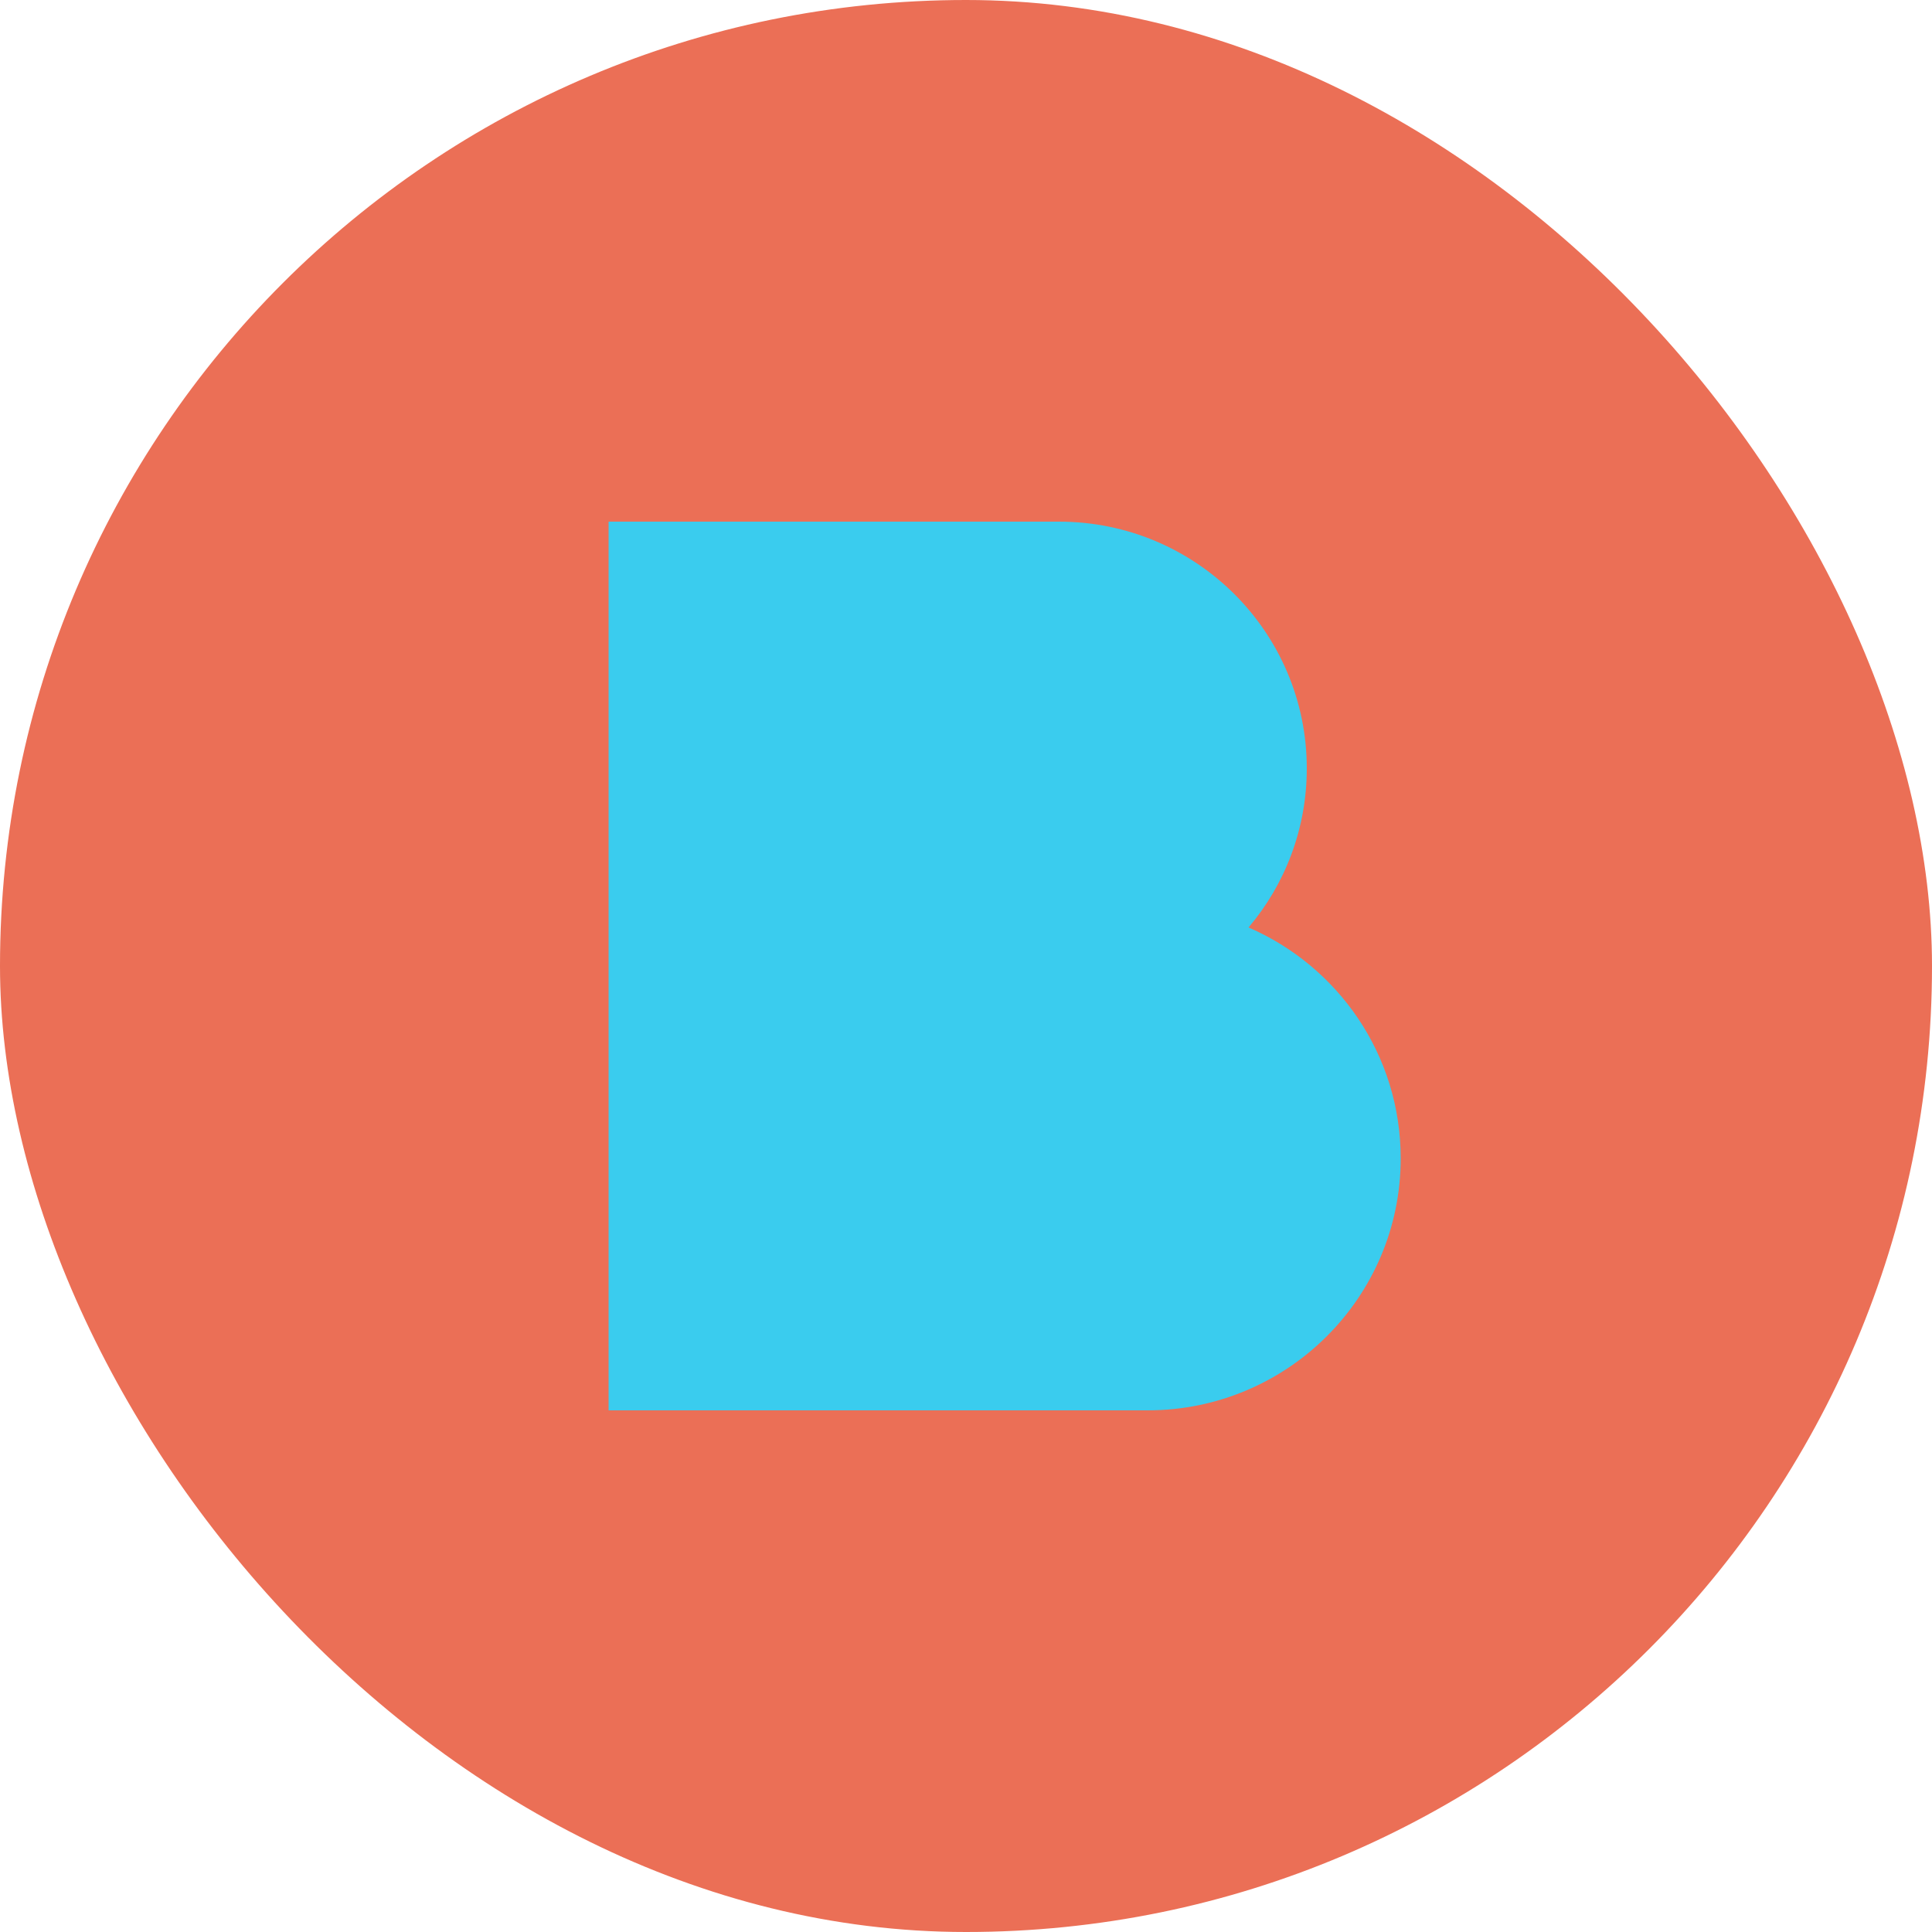
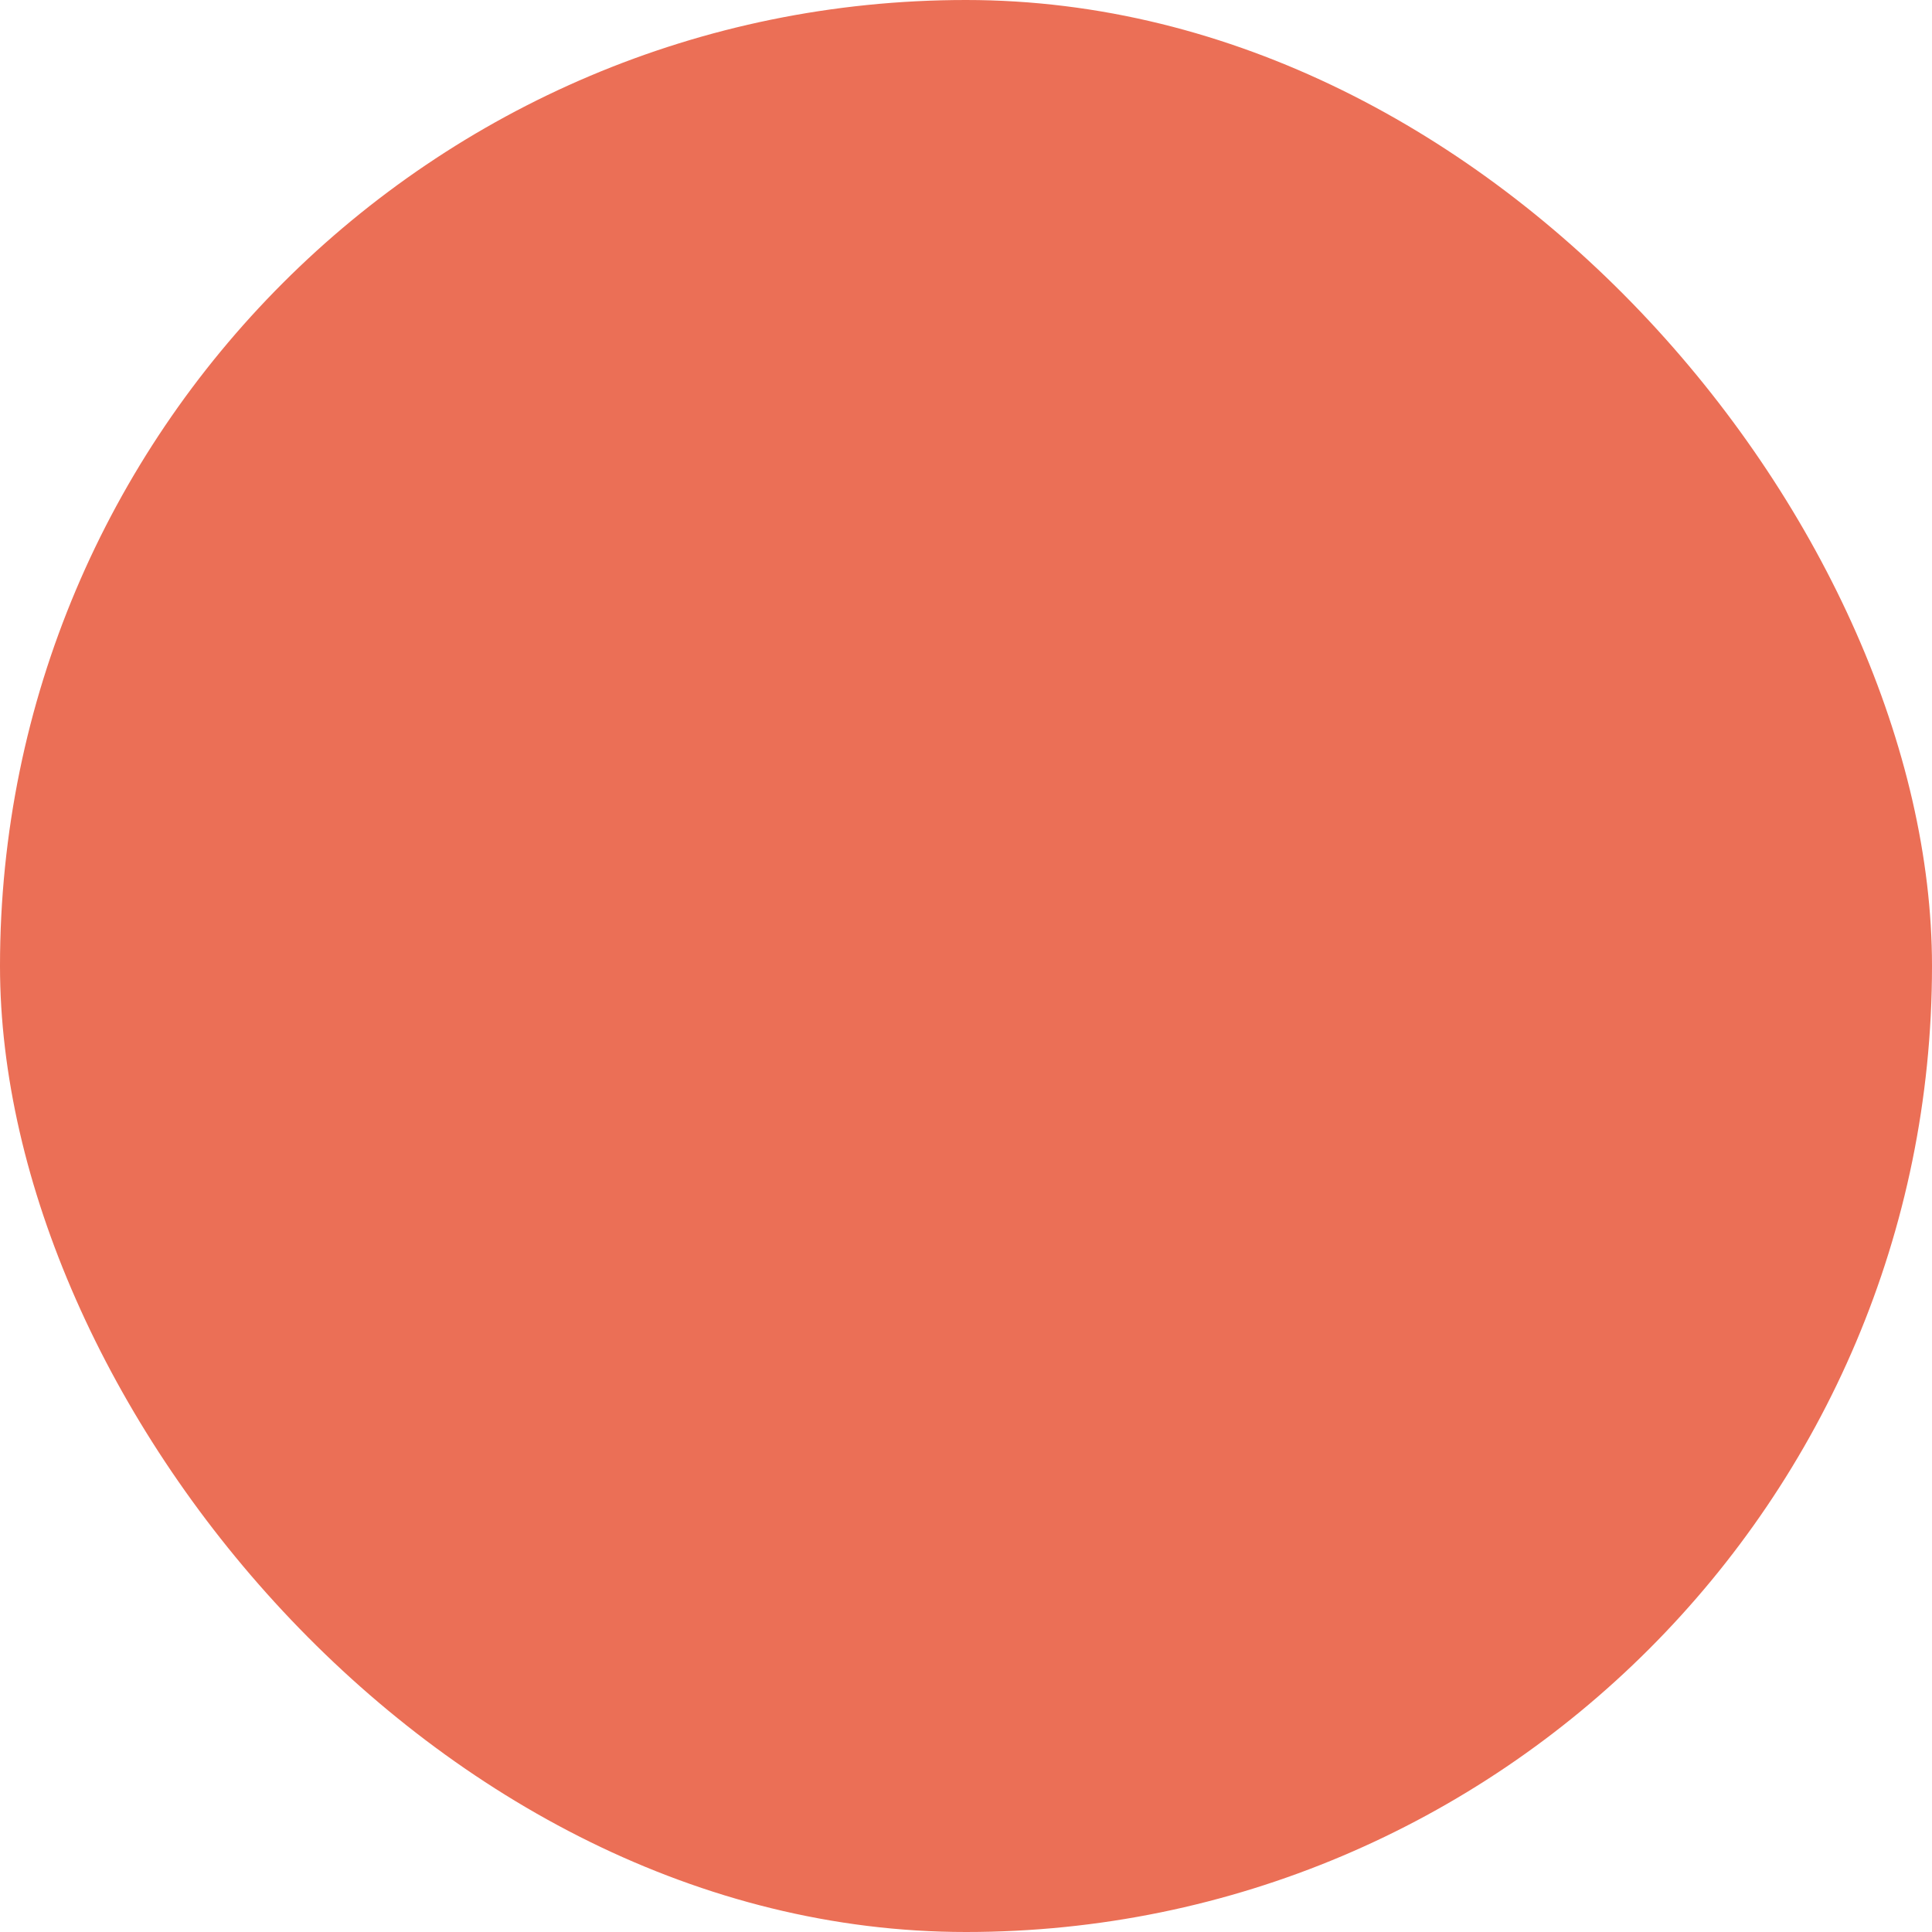
<svg xmlns="http://www.w3.org/2000/svg" width="100" height="100" viewBox="0 0 100 100" fill="none">
  <rect width="100" height="100" rx="50" fill="#EB6F56" />
-   <path d="M31.5 73H59.401C66.629 73 72.5 67.156 72.5 59.96C72.5 54.603 69.265 50.016 64.625 48.005C66.503 45.79 67.639 42.915 67.639 39.773C67.639 32.719 61.895 27 54.809 27H31.5V73Z" fill="#3ACCEE" />
</svg>